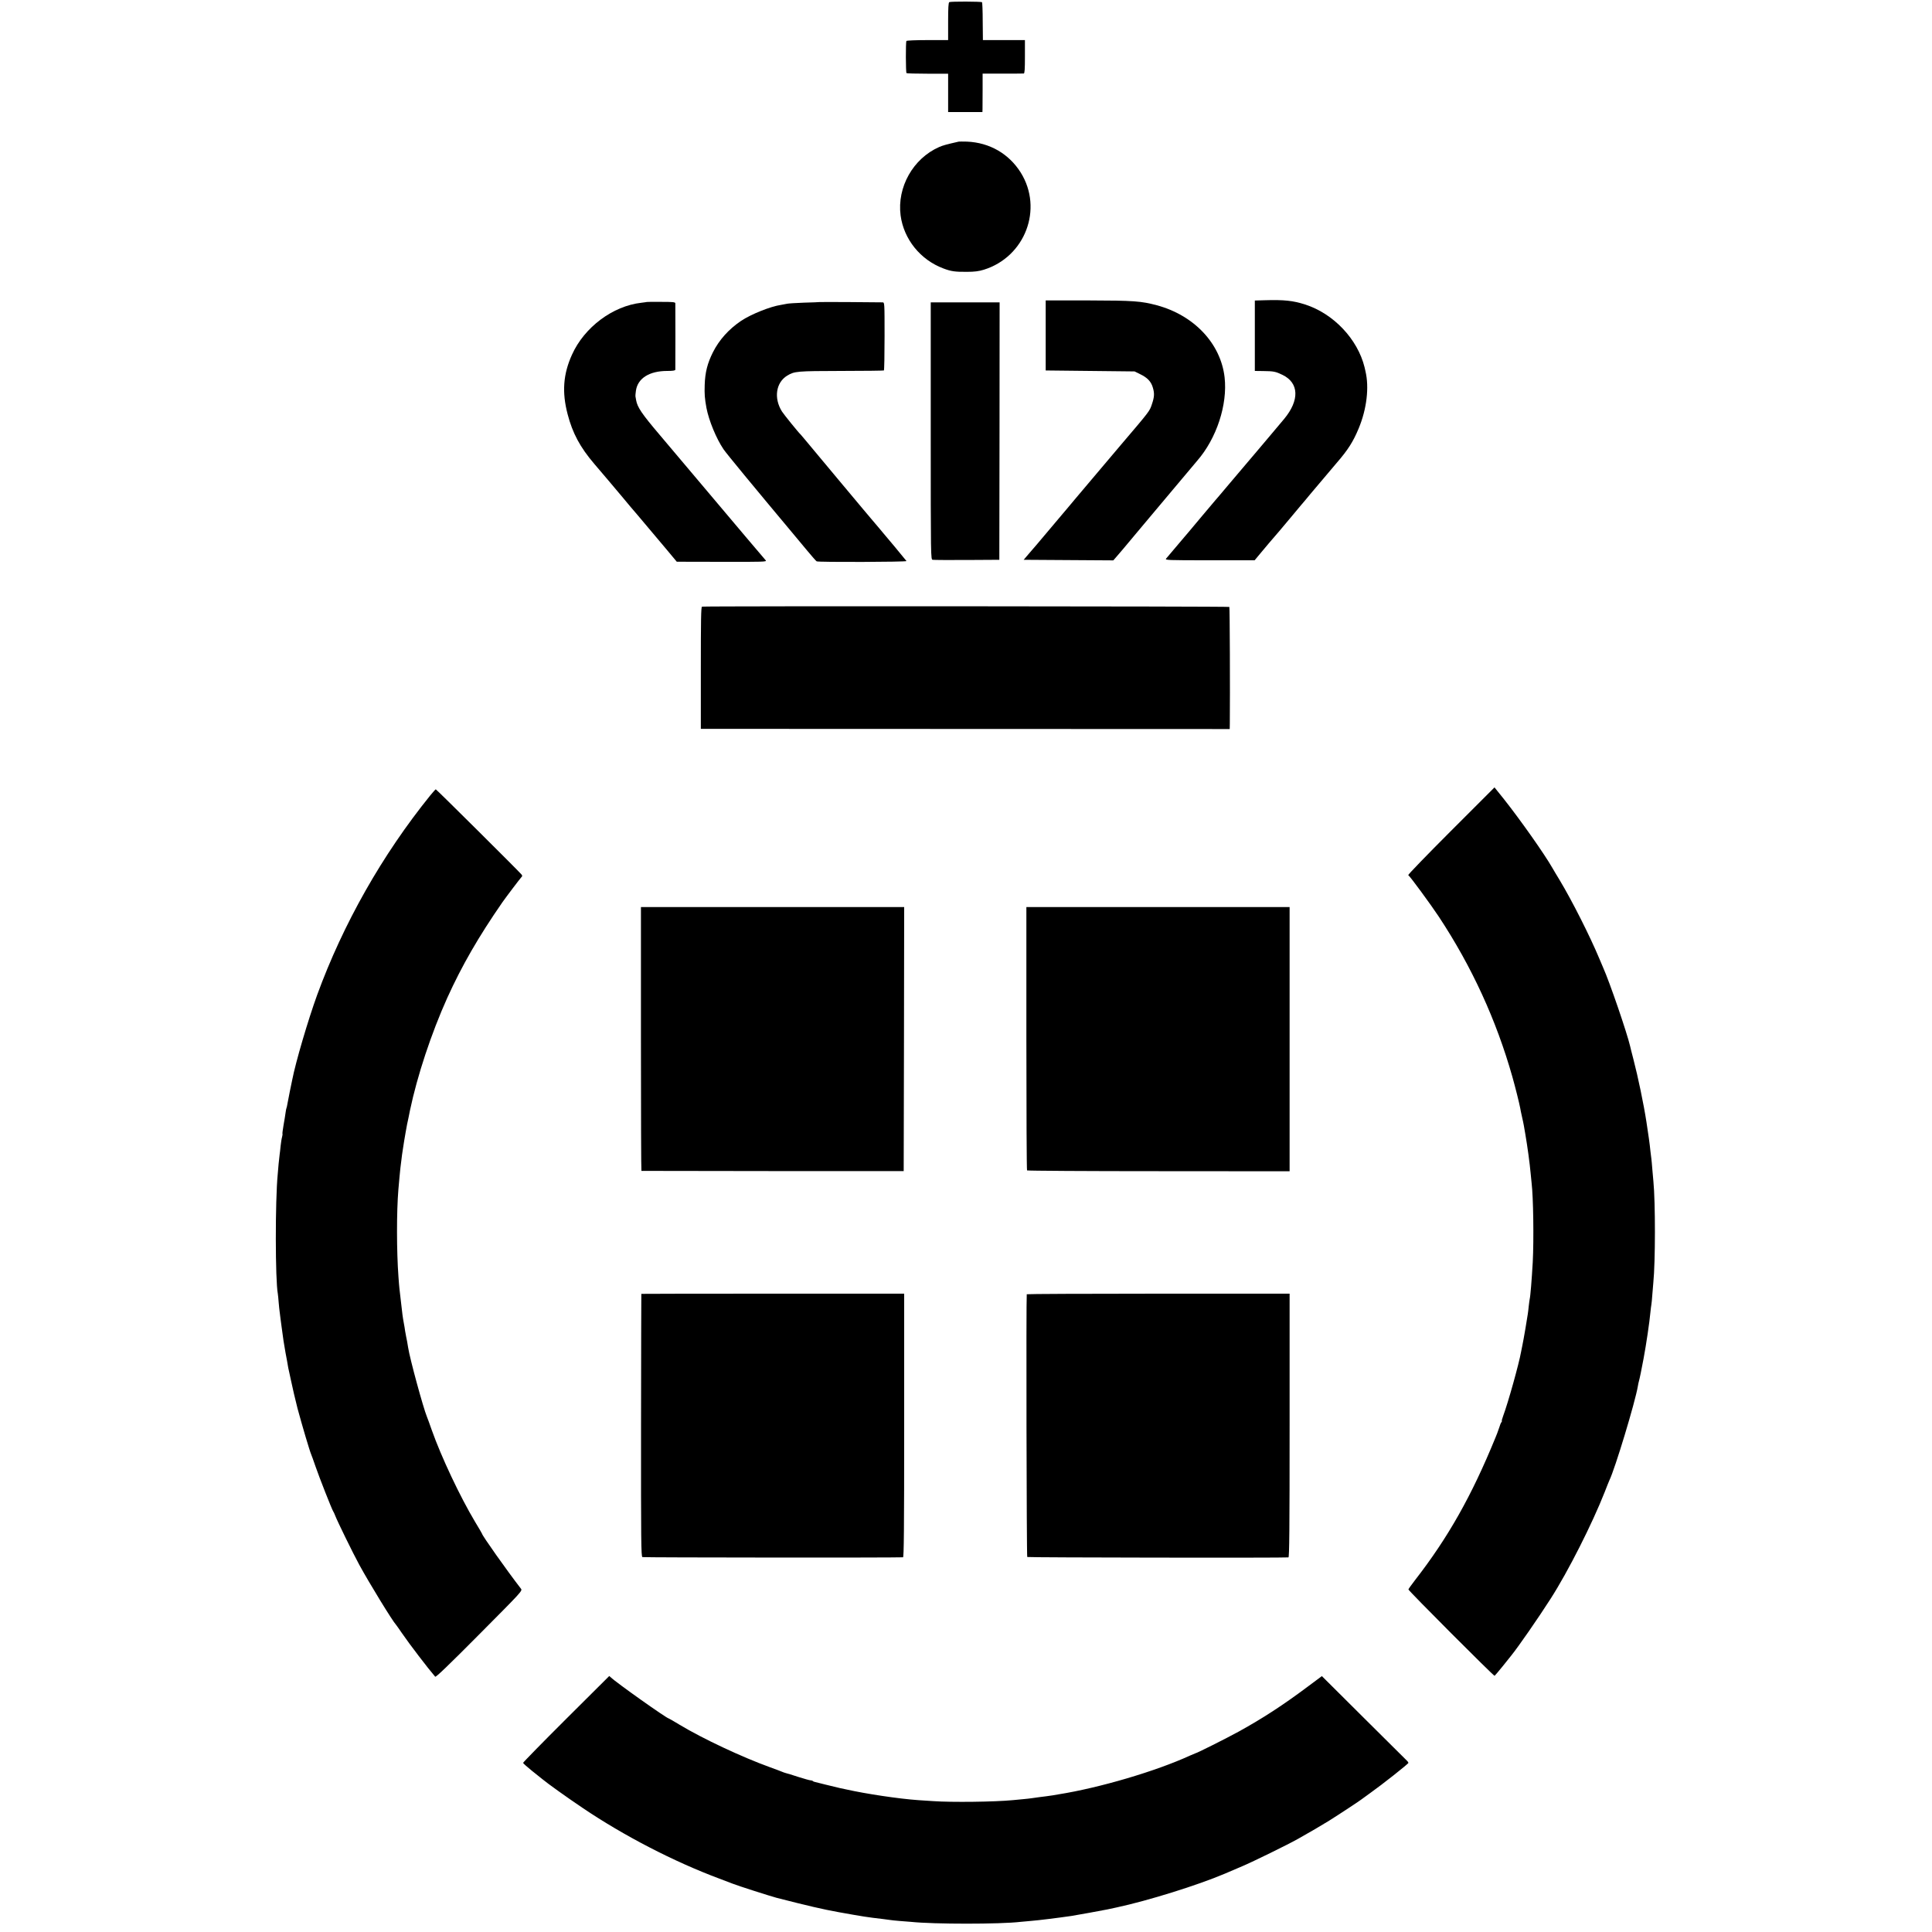
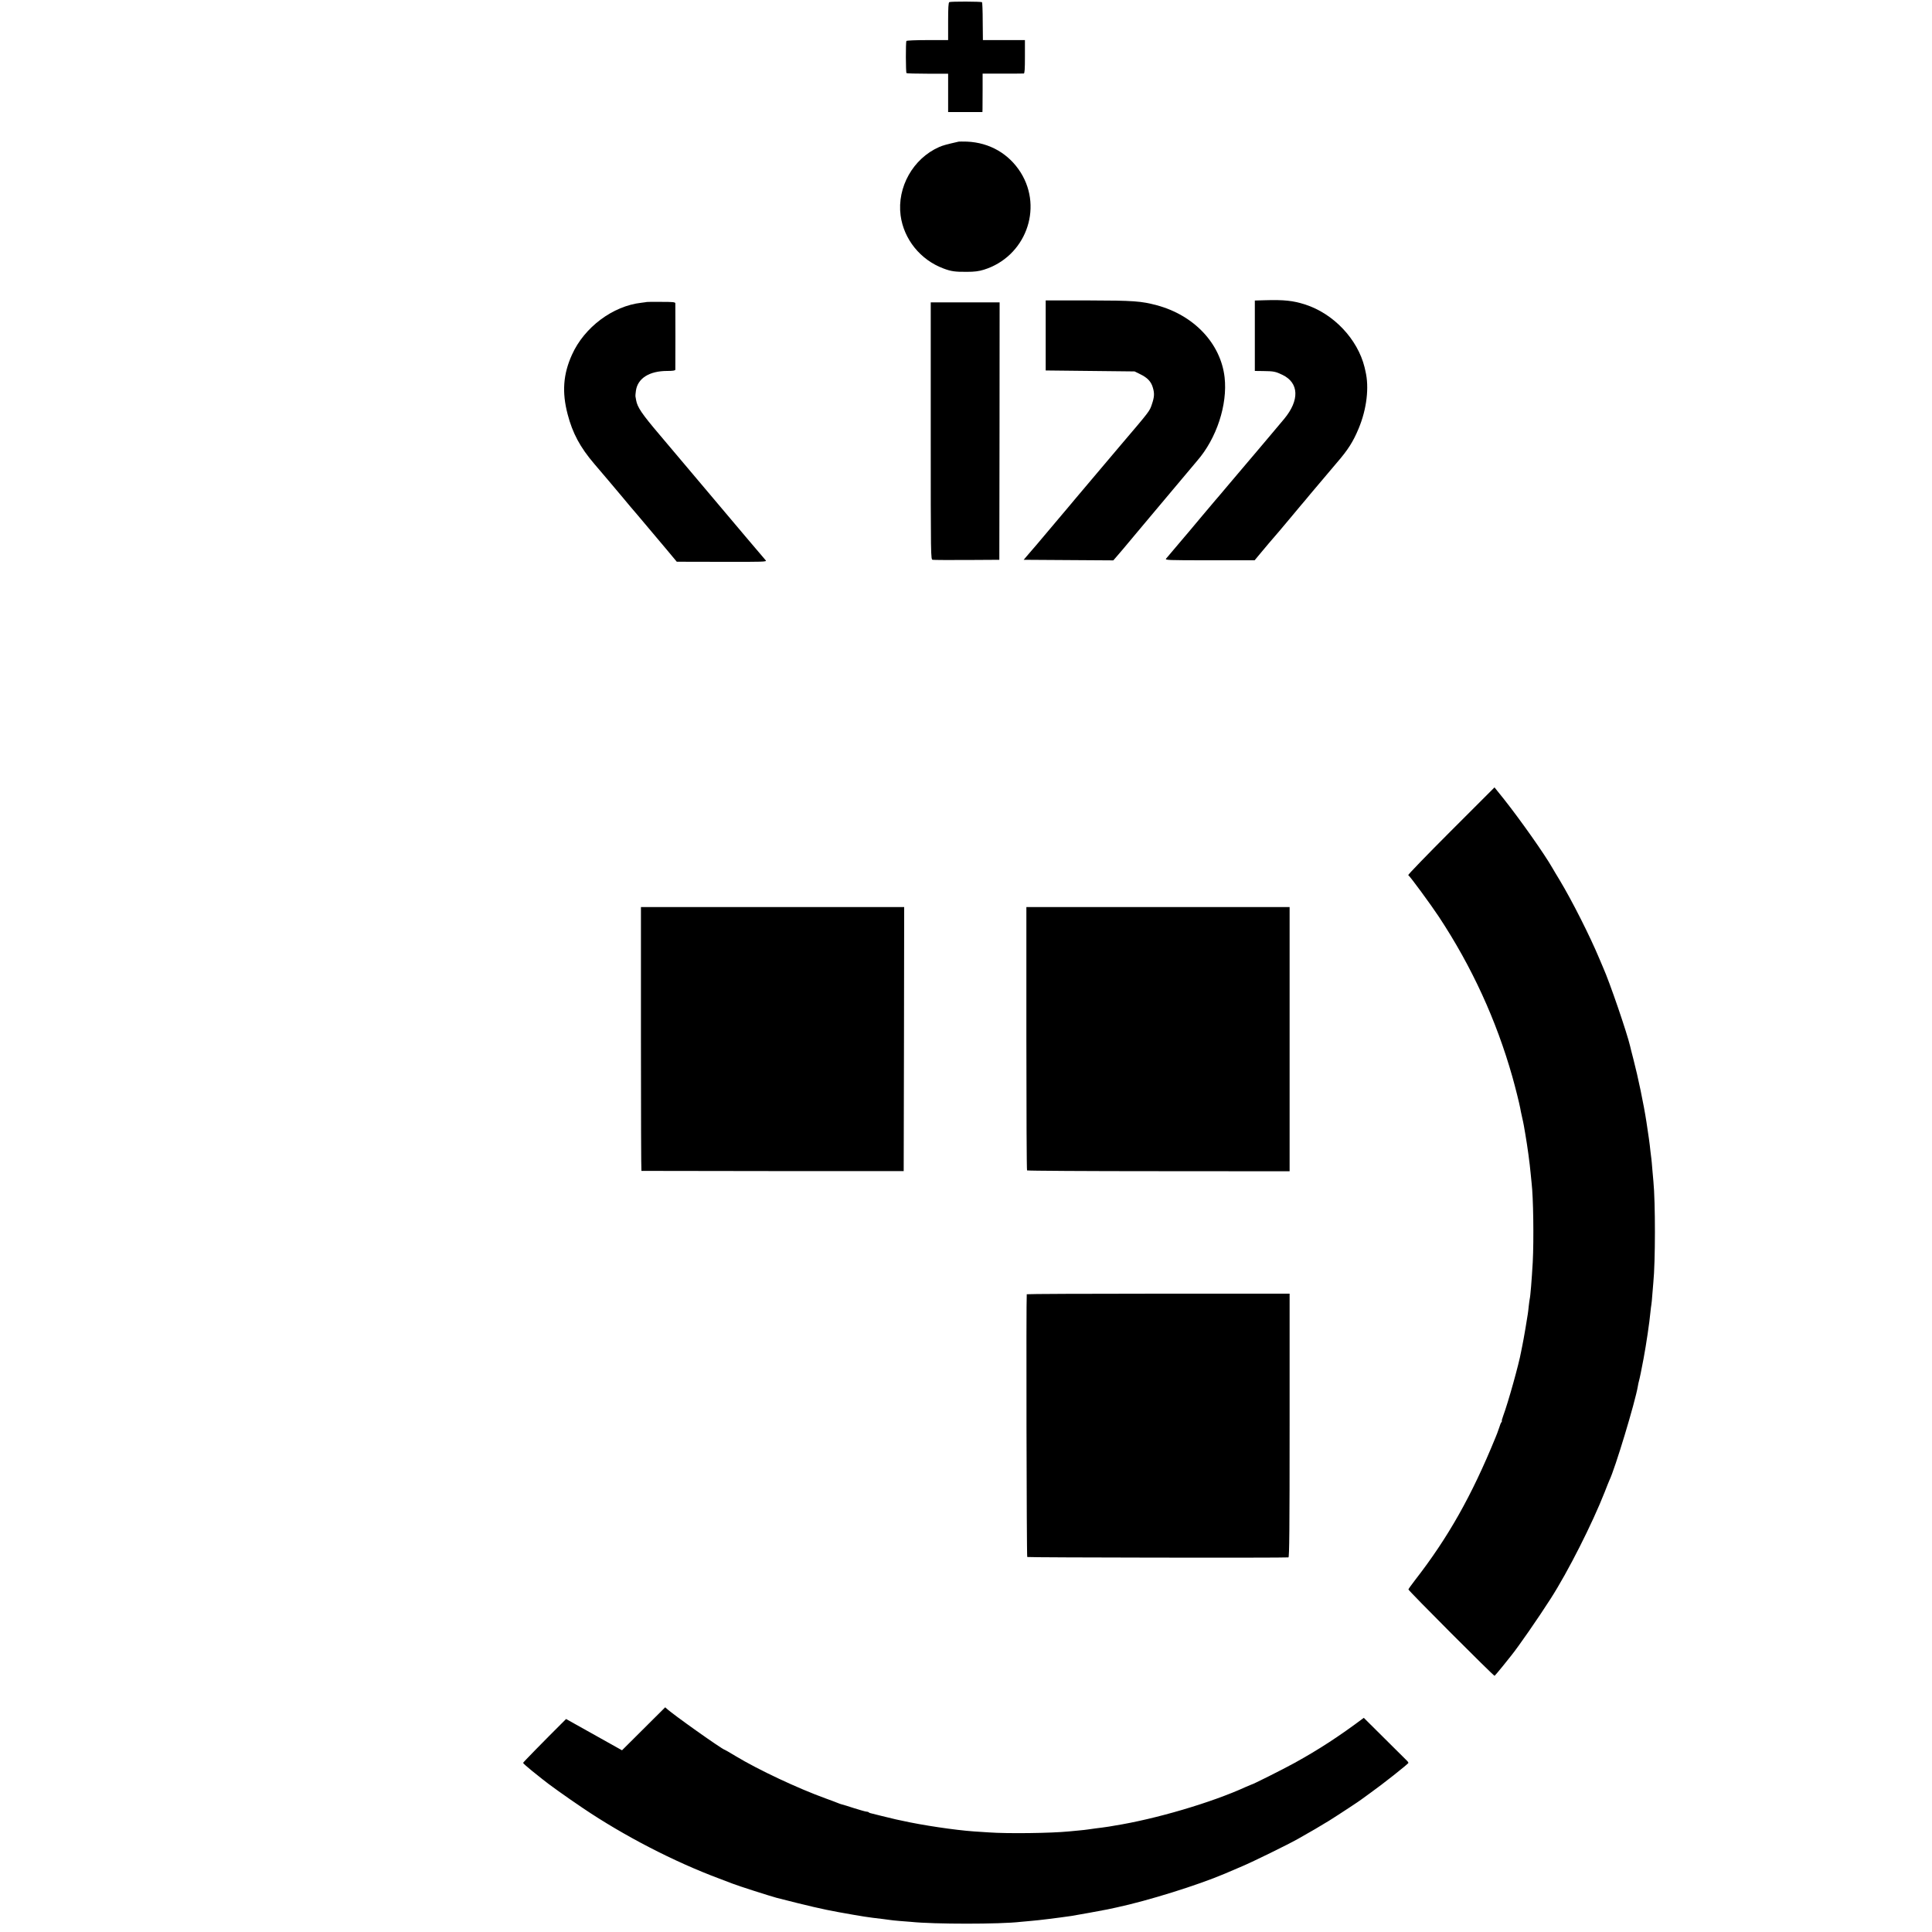
<svg xmlns="http://www.w3.org/2000/svg" version="1.0" width="2000pt" height="2000pt" viewBox="0 0 2000 2000" preserveAspectRatio="xMidYMid meet">
  <g transform="translate(0,2000) scale(0.1,-0.1)" fill="#000000" stroke="none">
    <path d="M9827 19978 c-9 -5 -12 -60 -12 -200 l0 -193 -213 0 c-118 0 -216 -4 -219 -9 -8 -12 -7 -325 1 -333 3 -3 102 -6 219 -6 l212 0 0 -198 0 -199 177 0 178 0 1 33 c0 17 0 107 1 198 l0 167 207 0 c113 0 212 0 219 1 9 1 12 43 12 174 l0 172 -217 0 -218 0 -2 193 c0 107 -4 196 -7 199 -8 8 -325 9 -339 1z" />
    <path d="M9925 18534 c-128 -29 -164 -39 -203 -56 -270 -119 -437 -416 -399 -708 33 -247 205 -460 443 -549 79 -30 120 -36 244 -35 78 0 123 6 175 22 427 133 616 629 382 1005 -123 196 -323 311 -557 321 -42 1 -80 1 -85 0z" />
    <path d="M13093 16892 l-103 -3 0 -364 0 -365 83 -1 c112 -1 132 -5 204 -40 171 -83 177 -262 17 -455 -33 -39 -106 -127 -164 -195 -58 -68 -114 -135 -125 -148 -11 -13 -51 -61 -90 -106 -38 -45 -128 -151 -200 -236 -71 -85 -132 -156 -135 -159 -3 -3 -64 -75 -135 -160 -162 -194 -168 -200 -180 -214 -6 -6 -48 -56 -94 -111 -46 -55 -91 -108 -99 -117 -14 -17 8 -18 451 -18 l465 0 69 83 c37 45 72 87 78 93 5 6 30 35 55 64 25 29 50 58 55 64 6 6 55 65 110 131 55 66 107 129 117 140 9 11 25 30 35 41 10 12 36 43 58 70 60 71 220 261 274 324 116 134 169 218 226 355 84 202 110 426 70 593 -3 12 -7 30 -9 40 -72 292 -322 556 -616 650 -124 40 -219 50 -417 44z" />
    <path d="M10825 16528 l0 -363 460 -5 460 -5 55 -27 c78 -37 117 -78 135 -143 17 -58 15 -95 -11 -171 -24 -72 -20 -66 -328 -428 -110 -130 -145 -171 -301 -356 -81 -96 -157 -186 -169 -200 -11 -14 -43 -52 -71 -85 -27 -33 -52 -62 -55 -65 -3 -3 -64 -75 -135 -160 -72 -85 -132 -157 -135 -160 -3 -3 -34 -39 -69 -80 l-64 -75 464 -3 464 -3 33 38 c19 21 102 119 184 218 83 99 160 191 172 205 12 14 115 138 231 275 115 138 226 270 248 295 201 231 316 581 284 864 -40 349 -315 642 -702 746 -162 43 -237 49 -705 50 l-445 0 0 -362z" />
    <path d="M6697 16874 c-1 -1 -27 -4 -57 -8 -296 -33 -591 -253 -719 -538 -91 -201 -105 -388 -45 -616 51 -196 129 -342 276 -514 64 -74 220 -259 298 -352 36 -43 70 -83 75 -90 10 -10 60 -70 376 -445 l105 -126 468 -1 c429 -1 466 0 453 15 -8 9 -25 30 -39 46 -14 17 -45 53 -69 81 -24 28 -62 73 -85 100 -42 51 -551 653 -898 1064 -194 228 -238 294 -251 368 -3 19 -6 37 -7 40 -1 4 1 30 5 57 18 129 139 205 324 205 59 0 83 4 84 13 1 17 1 668 0 687 -1 13 -24 15 -147 15 -80 1 -146 0 -147 -1z" />
-     <path d="M8482 16873 c-4 -1 -74 -4 -157 -6 -82 -3 -161 -8 -175 -11 -13 -3 -42 -8 -64 -12 -110 -16 -312 -97 -415 -166 -127 -86 -225 -195 -290 -323 -58 -115 -82 -210 -86 -340 -3 -98 0 -137 18 -237 25 -132 103 -320 177 -429 32 -47 311 -385 741 -899 20 -25 77 -92 125 -150 48 -58 92 -108 98 -111 17 -10 936 -7 930 3 -3 4 -57 70 -120 146 -64 75 -123 146 -132 157 -9 12 -53 63 -97 115 -44 52 -87 104 -97 115 -37 45 -252 302 -272 325 -11 14 -100 120 -196 235 -96 116 -177 212 -180 215 -21 18 -177 211 -195 240 -87 138 -63 301 55 372 75 45 98 47 556 48 240 0 440 3 444 5 4 2 7 162 7 355 0 348 0 350 -21 350 -79 2 -647 5 -654 3z" />
    <path d="M9635 15540 c0 -1323 0 -1331 20 -1335 11 -2 171 -3 355 -2 l335 2 2 1333 1 1332 -356 0 -357 0 0 -1330z" />
-     <path d="M7267 13720 c-10 -4 -12 -145 -12 -635 l0 -630 2738 -1 2737 -1 1 56 c3 318 0 1203 -5 1208 -7 7 -5441 10 -5459 3z" />
    <path d="M15020 11398 c-248 -248 -447 -454 -442 -457 18 -11 235 -307 317 -431 342 -518 595 -1071 761 -1657 33 -117 71 -271 81 -323 2 -14 10 -53 18 -88 8 -34 17 -77 20 -95 3 -17 10 -57 15 -87 22 -127 46 -304 55 -405 4 -38 8 -83 10 -100 18 -150 24 -584 12 -820 -11 -190 -24 -353 -32 -385 -2 -8 -6 -42 -10 -75 -7 -68 -7 -66 -35 -235 -12 -69 -25 -143 -30 -165 -5 -22 -11 -53 -14 -70 -22 -124 -134 -525 -185 -662 -11 -29 -17 -53 -14 -53 3 0 1 -6 -4 -12 -6 -7 -16 -31 -22 -53 -7 -22 -17 -50 -22 -62 -5 -13 -13 -33 -18 -45 -246 -602 -489 -1033 -833 -1476 -37 -48 -68 -91 -68 -96 0 -13 882 -897 892 -894 3 2 41 46 83 98 42 52 82 102 88 110 76 94 281 390 409 590 181 282 431 777 560 1105 21 55 43 109 48 120 59 121 268 813 295 975 3 19 8 43 11 52 7 23 29 130 48 233 27 143 62 380 71 480 3 33 8 69 10 80 2 11 7 58 10 105 4 47 8 101 10 120 22 216 22 838 1 1050 -2 19 -7 75 -11 124 -4 49 -8 98 -10 110 -2 11 -6 48 -10 81 -7 73 -21 170 -41 300 -28 183 -88 470 -135 650 -17 66 -33 127 -34 135 -32 137 -211 661 -280 815 -7 17 -25 58 -39 92 -98 234 -280 595 -411 813 -32 52 -65 108 -74 124 -84 147 -332 498 -502 713 l-98 122 -451 -451z" />
-     <path d="M4455 11767 c-498 -616 -903 -1331 -1172 -2067 -94 -259 -223 -697 -258 -879 -2 -9 -12 -61 -24 -116 -11 -55 -23 -115 -26 -134 -3 -19 -7 -37 -9 -40 -2 -3 -7 -26 -10 -51 -3 -25 -13 -83 -21 -129 -8 -47 -13 -86 -11 -89 2 -2 0 -16 -4 -32 -5 -16 -11 -57 -15 -92 -3 -35 -8 -74 -10 -88 -2 -14 -7 -59 -11 -100 -3 -41 -8 -88 -9 -105 -27 -277 -26 -1098 1 -1238 2 -12 6 -53 9 -92 3 -38 8 -81 10 -95 2 -14 7 -50 10 -80 4 -30 8 -64 10 -75 4 -33 17 -129 20 -145 1 -8 6 -35 10 -60 4 -25 9 -54 11 -65 2 -11 9 -47 15 -80 12 -73 16 -93 24 -125 3 -14 10 -45 15 -70 10 -52 56 -249 70 -300 49 -182 126 -441 141 -475 5 -11 25 -67 45 -125 39 -114 171 -449 183 -465 4 -5 14 -26 21 -45 23 -60 184 -389 250 -510 103 -189 347 -587 380 -620 3 -3 30 -41 60 -85 77 -113 273 -369 345 -452 7 -8 134 114 457 439 447 450 448 450 430 473 -144 186 -402 551 -402 568 0 2 -32 57 -72 123 -155 259 -350 672 -448 949 -23 66 -46 129 -51 140 -38 93 -176 598 -194 715 -3 19 -8 46 -10 60 -3 14 -8 36 -10 50 -3 14 -8 41 -11 60 -2 19 -9 58 -14 85 -11 59 -16 98 -30 225 -6 52 -13 111 -15 130 -2 19 -7 73 -10 120 -20 269 -20 679 -1 905 3 39 9 99 12 135 3 36 7 76 9 90 2 14 7 50 10 80 3 30 10 80 15 110 5 30 11 71 14 90 7 45 24 138 30 170 3 14 10 48 16 75 6 28 12 59 14 70 75 358 221 799 386 1165 152 335 323 632 571 990 37 53 181 243 196 259 11 10 11 16 2 28 -30 36 -882 883 -888 882 -3 0 -28 -28 -56 -62z" />
    <path d="M6635 9245 c0 -751 2 -1365 5 -1366 3 0 615 -1 1360 -2 l1355 0 3 1366 2 1367 -1362 0 -1363 0 0 -1365z" />
    <path d="M10625 9251 c0 -748 3 -1363 7 -1367 5 -4 618 -8 1363 -8 l1355 -1 0 1368 0 1367 -1363 0 -1362 0 0 -1359z" />
-     <path d="M6639 6606 c-1 0 -2 -612 -3 -1359 -1 -1203 1 -1360 14 -1366 11 -5 2625 -7 2698 -2 9 1 12 281 12 1365 l0 1364 -1360 0 c-748 0 -1361 -1 -1361 -2z" />
    <path d="M10629 6602 c-7 -37 -2 -2715 5 -2720 10 -6 2683 -10 2704 -4 9 3 12 285 12 1367 l0 1363 -1360 0 c-748 0 -1361 -3 -1361 -6z" />
-     <path d="M5860 2205 c-245 -244 -445 -449 -445 -454 0 -5 41 -41 90 -81 50 -39 99 -79 110 -88 54 -45 246 -183 420 -300 422 -285 942 -554 1408 -728 67 -25 131 -49 142 -54 49 -20 383 -127 454 -146 324 -83 479 -119 639 -148 262 -47 301 -53 457 -71 28 -3 61 -8 75 -10 14 -3 61 -7 105 -11 44 -3 96 -7 115 -9 237 -25 923 -25 1135 0 17 2 66 6 110 10 67 5 270 30 415 51 34 5 334 59 375 68 11 3 53 12 93 20 326 70 839 230 1122 350 30 13 111 47 180 77 111 47 468 222 575 282 123 69 241 138 325 190 105 66 322 209 330 217 3 3 46 34 95 69 120 85 395 302 395 312 0 4 -6 14 -14 21 -8 7 -209 207 -448 445 l-434 432 -145 -108 c-258 -193 -467 -329 -719 -468 -128 -70 -433 -223 -445 -223 -2 0 -28 -11 -57 -24 -353 -162 -938 -334 -1360 -401 -18 -3 -44 -7 -58 -10 -14 -2 -45 -7 -70 -10 -42 -5 -89 -11 -150 -20 -14 -2 -54 -7 -90 -10 -36 -3 -83 -8 -105 -10 -185 -18 -631 -24 -827 -10 -57 3 -125 8 -153 10 -200 14 -540 65 -745 111 -14 3 -43 9 -66 14 -22 5 -87 21 -145 35 -57 15 -109 28 -116 29 -7 1 -16 5 -19 9 -4 4 -15 7 -23 7 -9 0 -66 16 -126 35 -61 20 -119 38 -130 40 -11 3 -29 9 -40 14 -11 5 -67 26 -125 47 -288 104 -697 296 -934 439 -59 36 -110 65 -112 65 -21 0 -551 376 -602 427 -7 7 -14 13 -15 13 -1 0 -202 -200 -447 -445z" />
+     <path d="M5860 2205 c-245 -244 -445 -449 -445 -454 0 -5 41 -41 90 -81 50 -39 99 -79 110 -88 54 -45 246 -183 420 -300 422 -285 942 -554 1408 -728 67 -25 131 -49 142 -54 49 -20 383 -127 454 -146 324 -83 479 -119 639 -148 262 -47 301 -53 457 -71 28 -3 61 -8 75 -10 14 -3 61 -7 105 -11 44 -3 96 -7 115 -9 237 -25 923 -25 1135 0 17 2 66 6 110 10 67 5 270 30 415 51 34 5 334 59 375 68 11 3 53 12 93 20 326 70 839 230 1122 350 30 13 111 47 180 77 111 47 468 222 575 282 123 69 241 138 325 190 105 66 322 209 330 217 3 3 46 34 95 69 120 85 395 302 395 312 0 4 -6 14 -14 21 -8 7 -209 207 -448 445 c-258 -193 -467 -329 -719 -468 -128 -70 -433 -223 -445 -223 -2 0 -28 -11 -57 -24 -353 -162 -938 -334 -1360 -401 -18 -3 -44 -7 -58 -10 -14 -2 -45 -7 -70 -10 -42 -5 -89 -11 -150 -20 -14 -2 -54 -7 -90 -10 -36 -3 -83 -8 -105 -10 -185 -18 -631 -24 -827 -10 -57 3 -125 8 -153 10 -200 14 -540 65 -745 111 -14 3 -43 9 -66 14 -22 5 -87 21 -145 35 -57 15 -109 28 -116 29 -7 1 -16 5 -19 9 -4 4 -15 7 -23 7 -9 0 -66 16 -126 35 -61 20 -119 38 -130 40 -11 3 -29 9 -40 14 -11 5 -67 26 -125 47 -288 104 -697 296 -934 439 -59 36 -110 65 -112 65 -21 0 -551 376 -602 427 -7 7 -14 13 -15 13 -1 0 -202 -200 -447 -445z" />
  </g>
</svg>